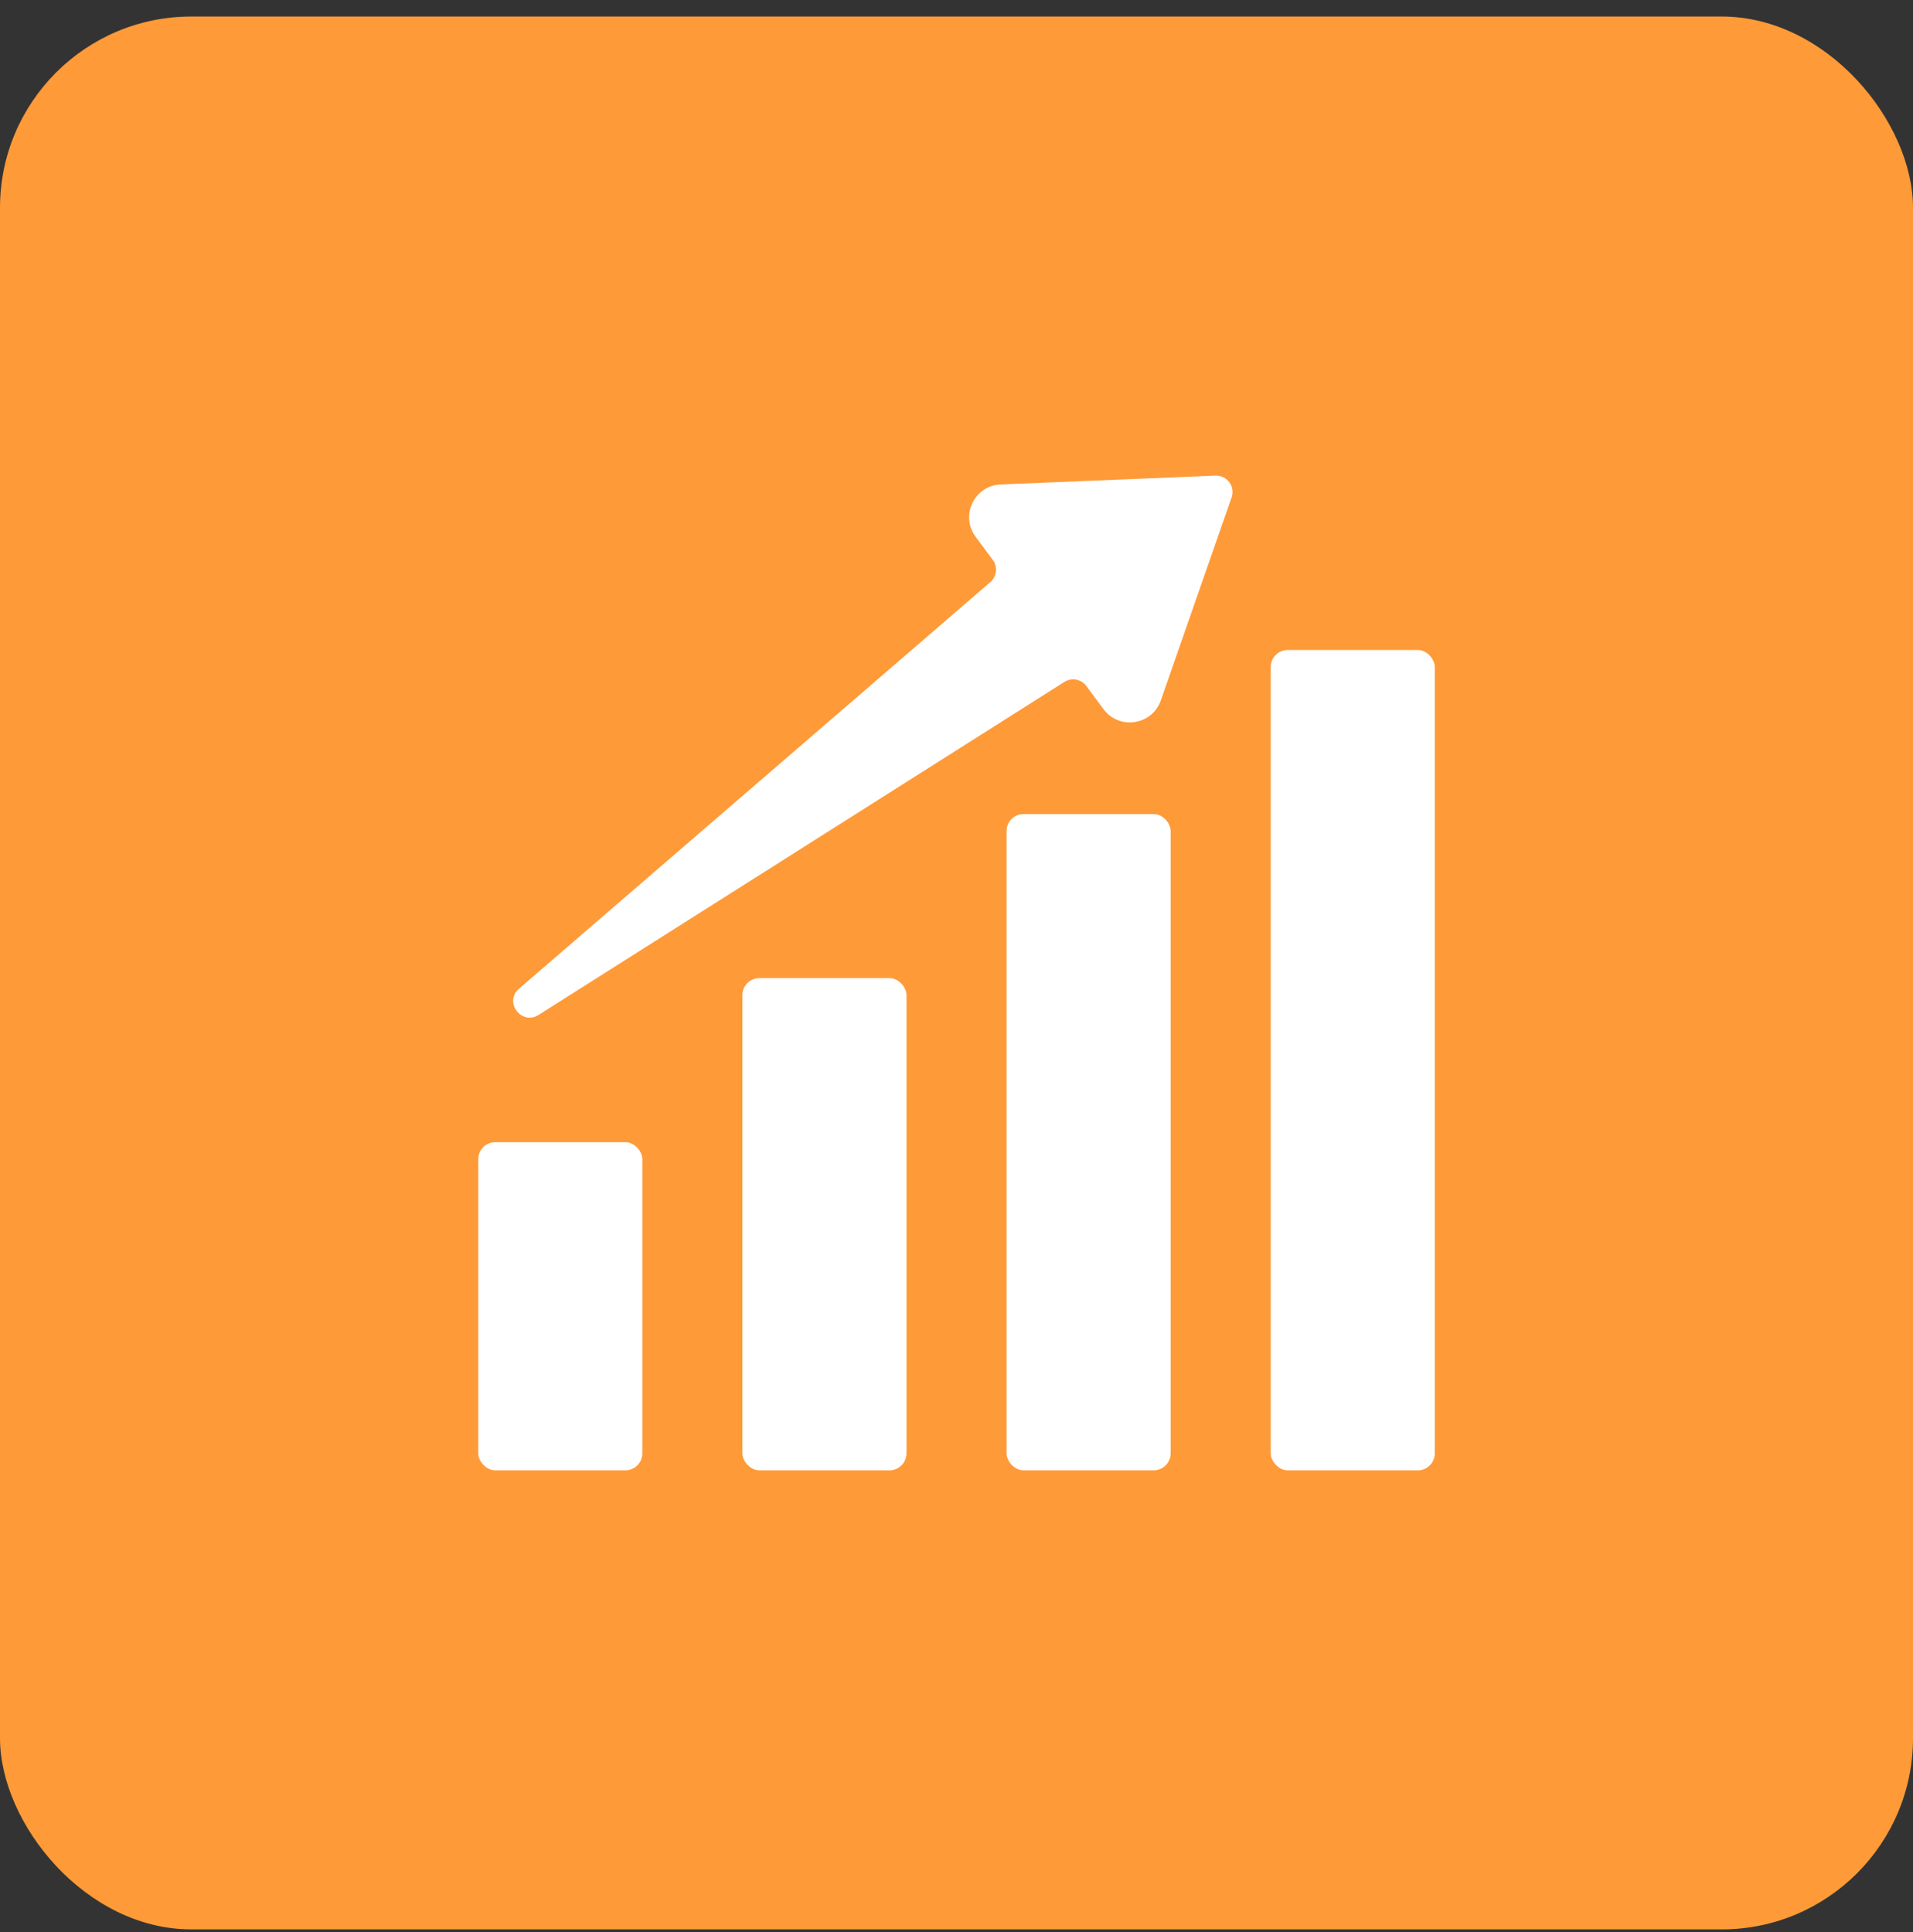
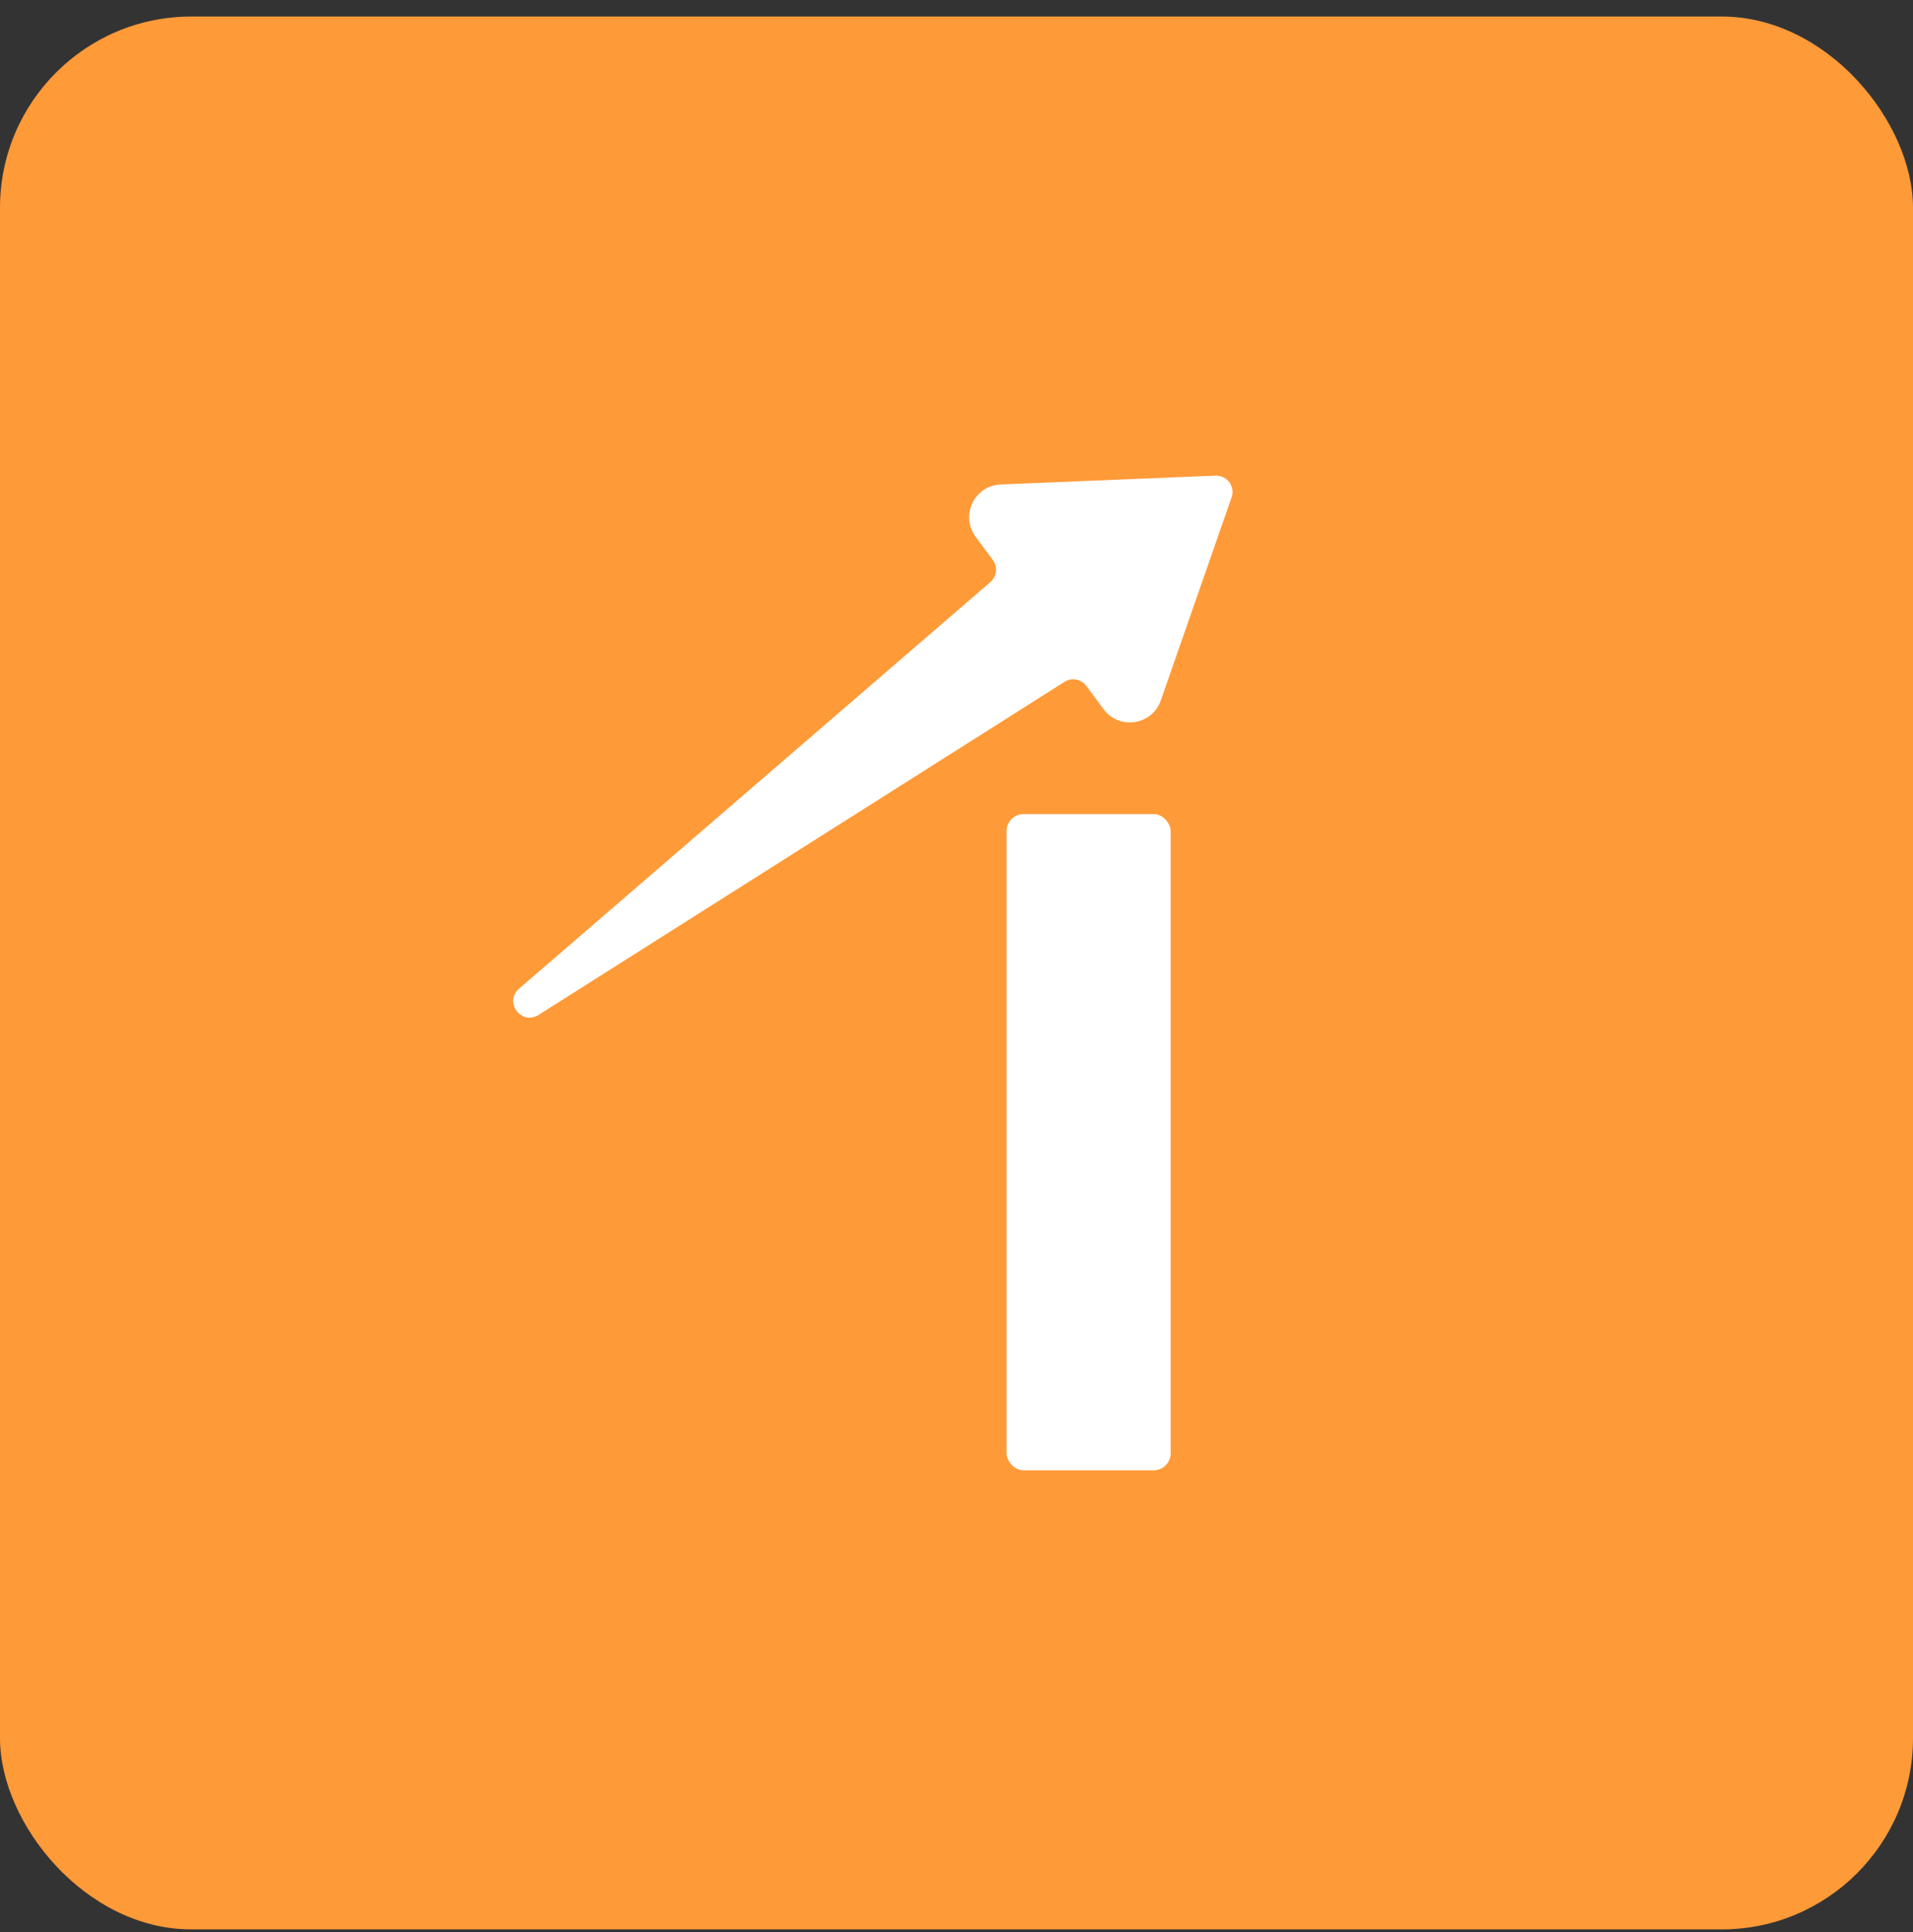
<svg xmlns="http://www.w3.org/2000/svg" width="100" height="101" viewBox="0 0 100 101" fill="none">
  <rect x="0" y="0" width="100" height="101" fill="#333333" stroke="none" />
  <rect y="0.864" width="100" height="100" rx="10" fill="#FF9A38" />
-   <rect x="25" y="59.711" width="8.577" height="17.154" rx="0.889" fill="white" />
-   <rect x="38.809" y="51.134" width="8.577" height="25.731" rx="0.889" fill="white" />
  <rect x="52.617" y="42.557" width="8.577" height="34.308" rx="0.889" fill="white" />
-   <rect x="66.426" y="33.98" width="8.577" height="42.885" rx="0.889" fill="white" />
  <path d="M60.681 36.615L64.38 26.004C64.579 25.433 64.14 24.84 63.535 24.865L52.308 25.326C50.932 25.383 50.18 26.956 51 28.062L51.897 29.271C52.165 29.632 52.109 30.138 51.769 30.431L27.134 51.684C26.329 52.378 27.256 53.626 28.153 53.058L55.639 35.65C56.019 35.409 56.519 35.502 56.787 35.863L57.684 37.072C58.504 38.178 60.228 37.915 60.681 36.615Z" fill="white" />
</svg>